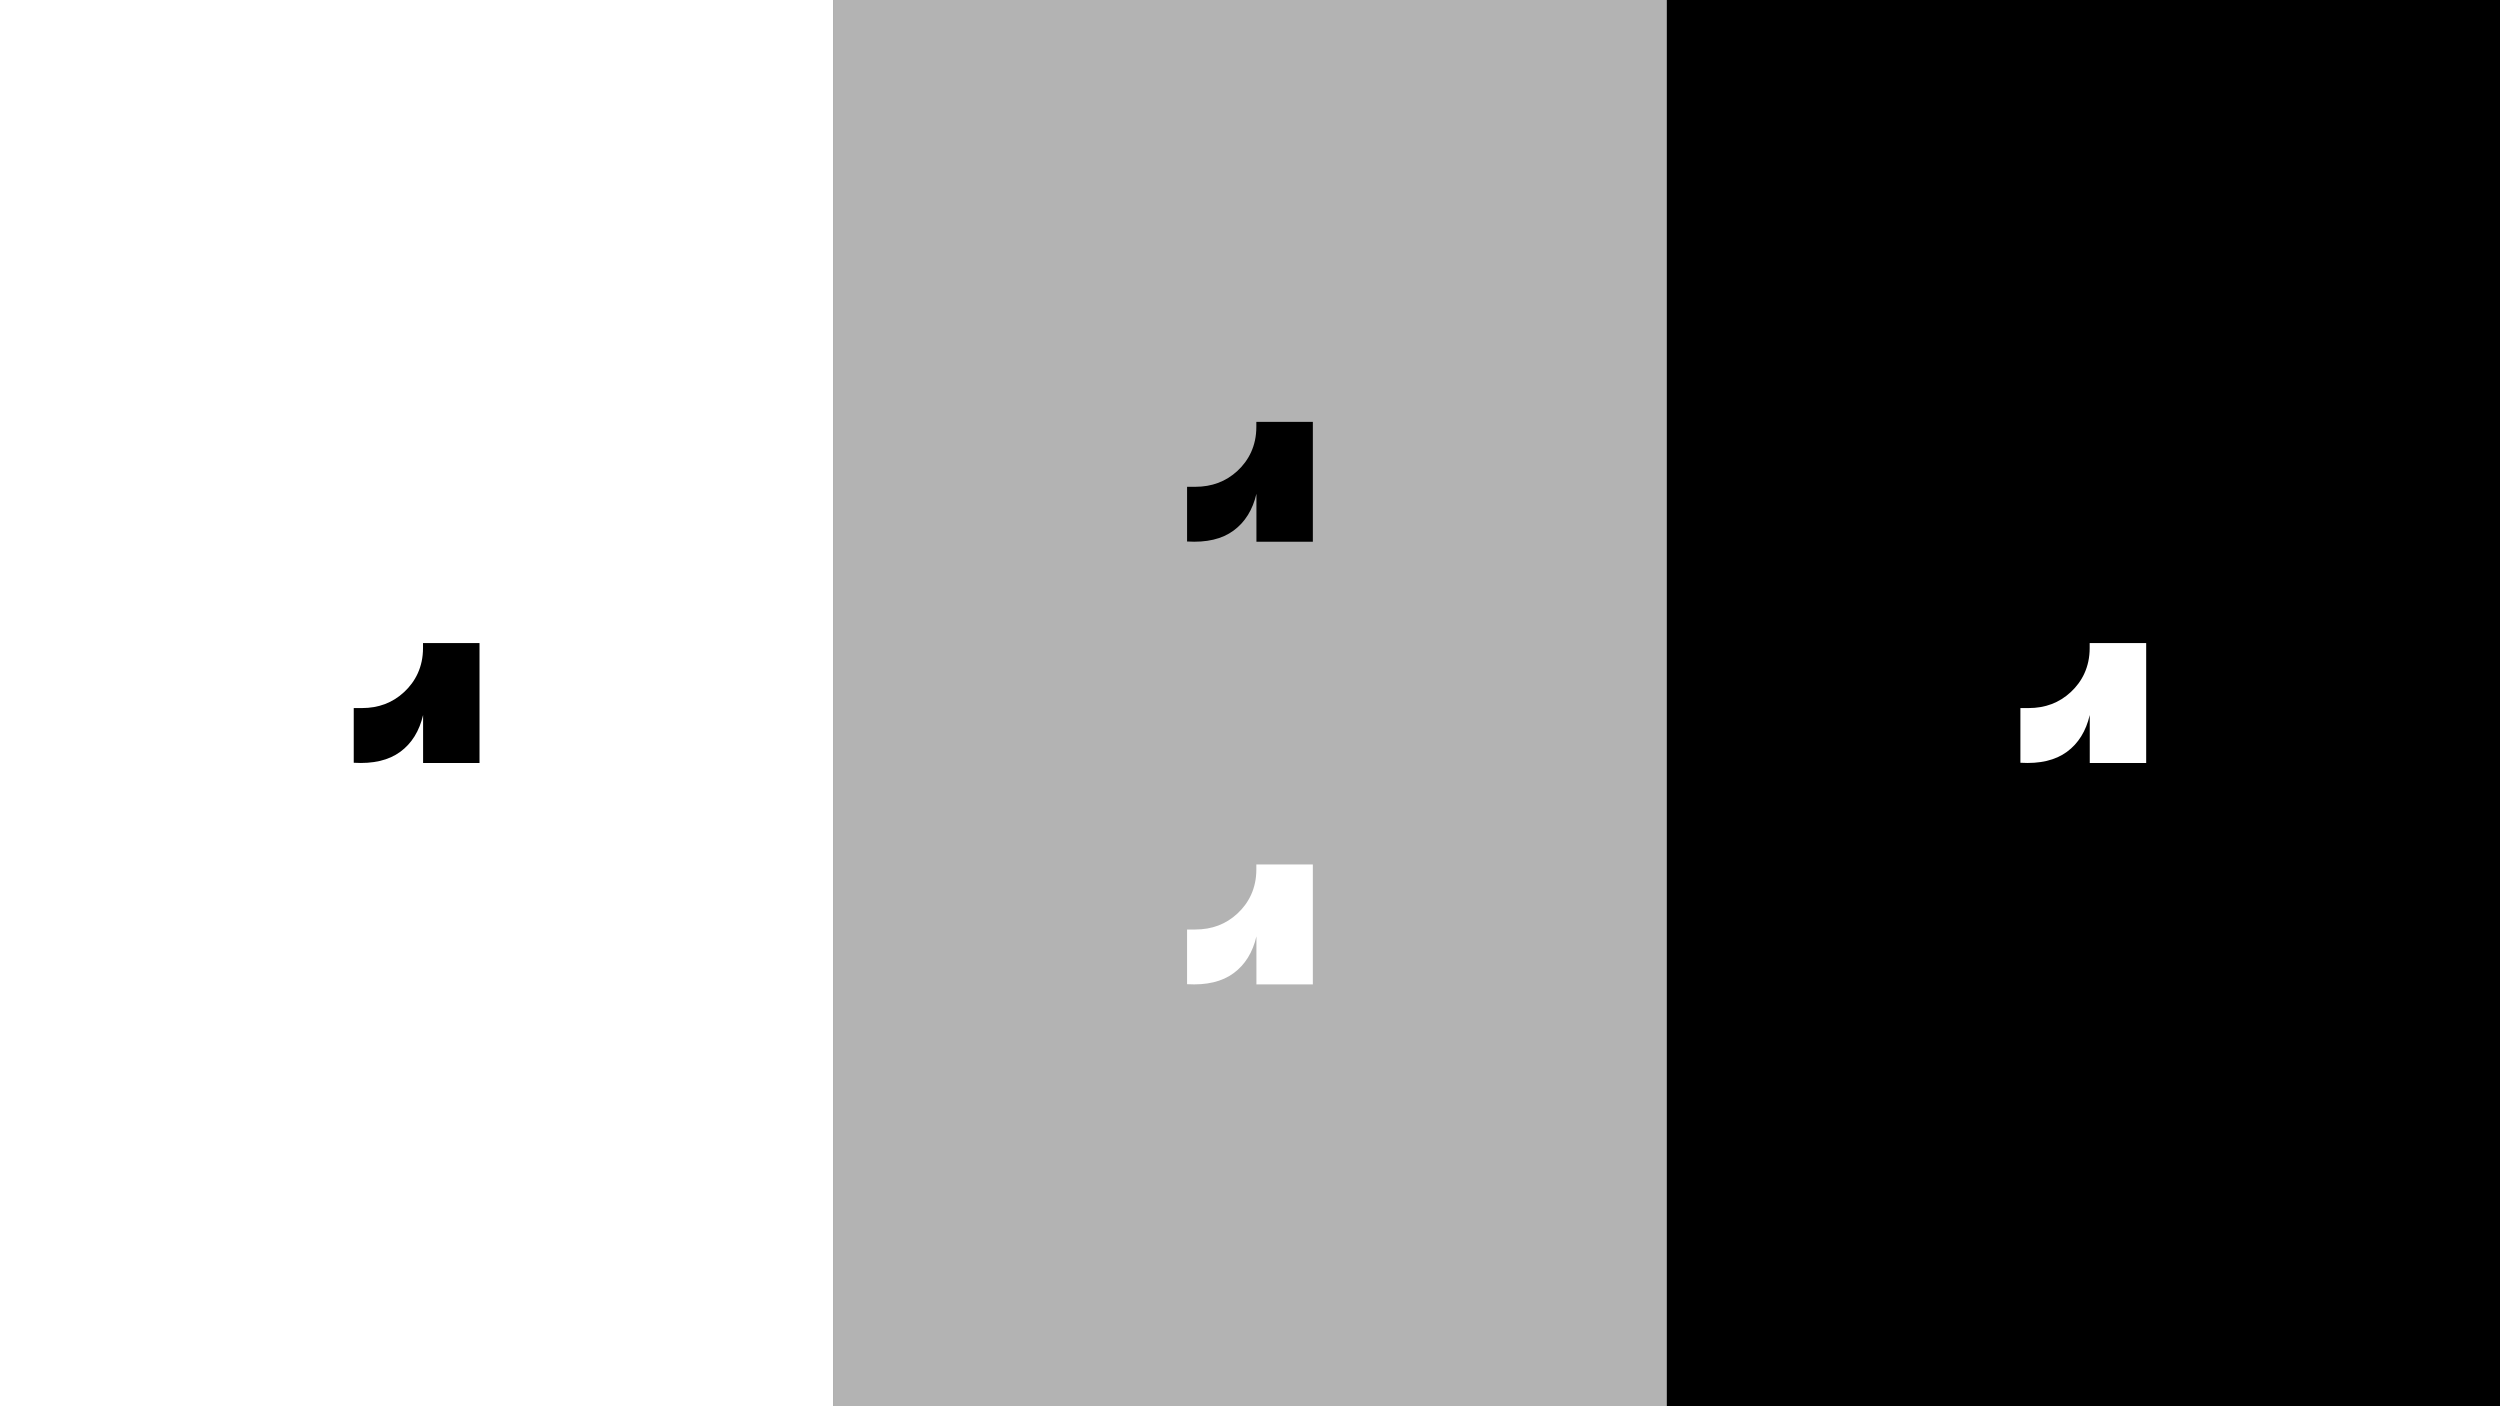
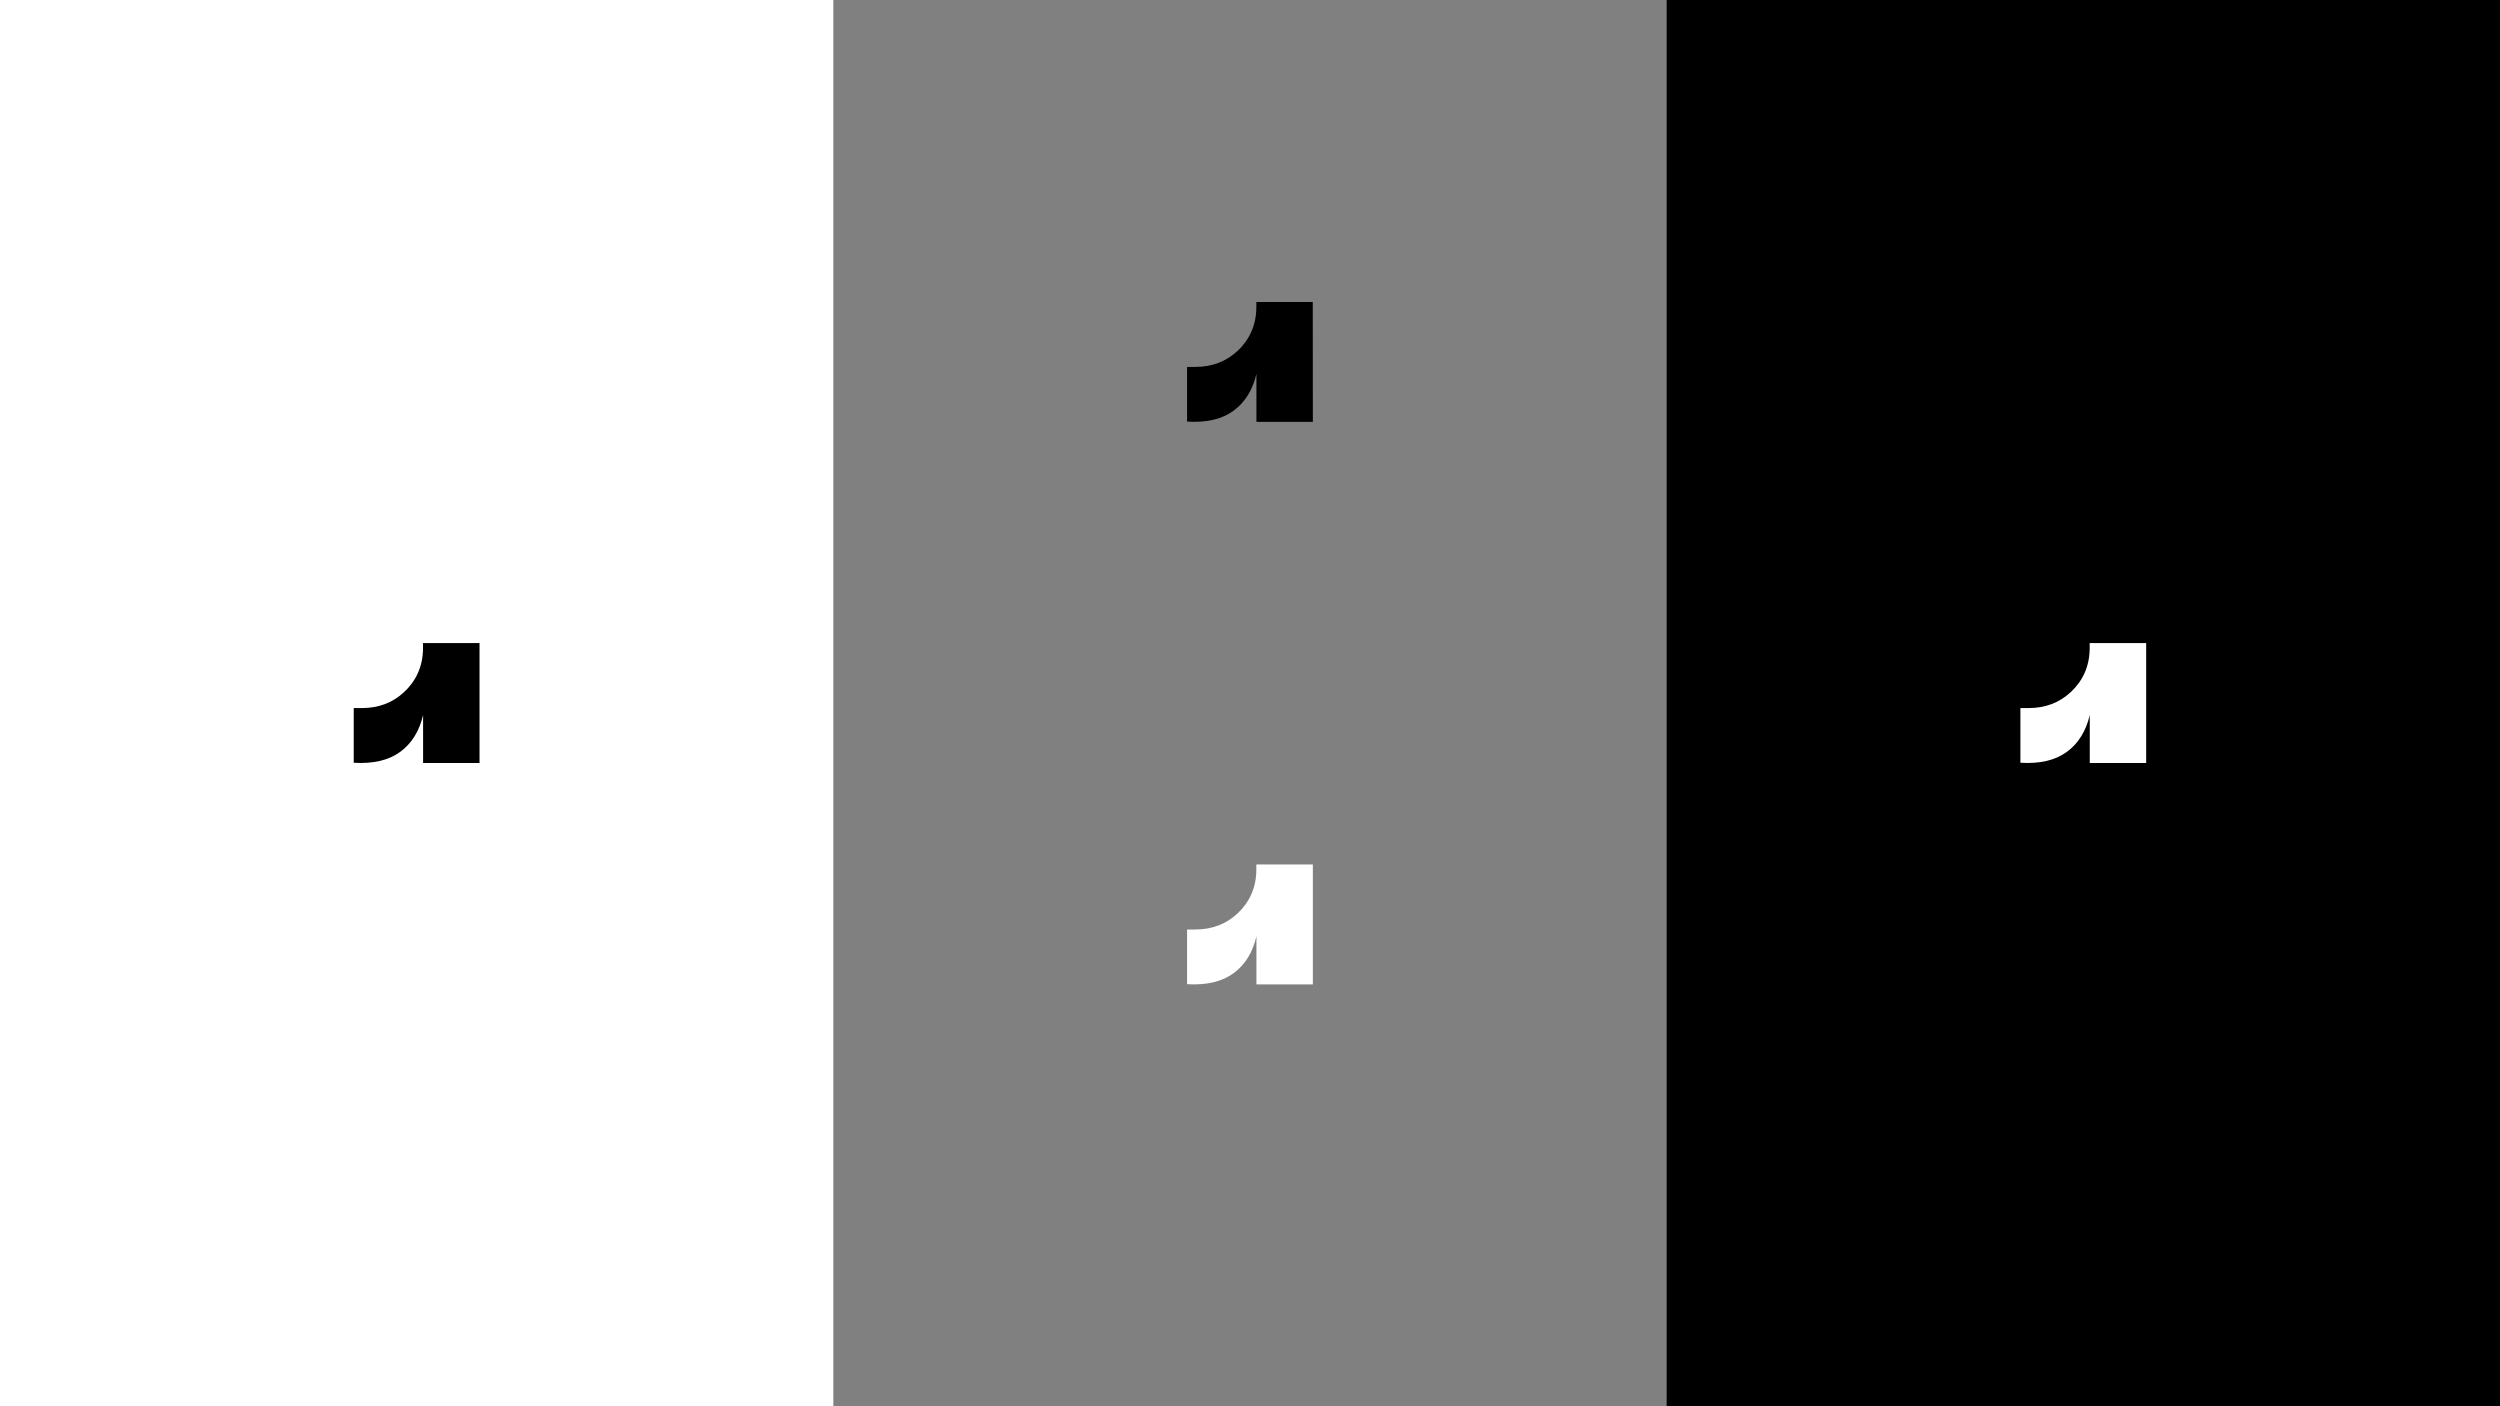
<svg xmlns="http://www.w3.org/2000/svg" id="Layer_1" data-name="Layer 1" viewBox="0 0 288 162">
  <rect x="0" y="0" width="288" height="162" fill="#808080" stroke="none" />
  <defs>
    <style>
      .cls-1 {
        fill: #fff;
      }

      .cls-2 {
        fill: #b3b3b3;
      }
    </style>
  </defs>
  <rect x="192" width="96" height="162" />
  <rect class="cls-1" width="96" height="162" />
-   <rect class="cls-2" x="96" width="96" height="162" />
  <path d="M55.24,74.09v13.81h-6.5v-5.53c-.43,1.85-1.31,3.27-2.63,4.24-1.32.97-3.11,1.4-5.36,1.26v-6.3h.94c1.92,0,3.54-.61,4.86-1.84,1.32-1.22,2.18-2.91,2.18-5.06v-.59h6.5Z" />
  <path class="cls-1" d="M247.24,74.09v13.81h-6.5v-5.53c-.43,1.85-1.31,3.27-2.63,4.24-1.32.97-3.11,1.4-5.36,1.26v-6.3h.94c1.92,0,3.54-.61,4.86-1.84,1.32-1.22,2.18-2.91,2.18-5.06v-.59h6.5Z" />
-   <path d="M151.24,48.6v13.81h-6.5v-5.53c-.43,1.85-1.31,3.27-2.63,4.24-1.32.98-3.11,1.4-5.36,1.26v-6.3h.94c1.92,0,3.54-.61,4.86-1.83,1.32-1.22,2.18-2.91,2.18-5.06v-.59h6.5Z" />
+   <path d="M151.24,48.6h-6.5v-5.53c-.43,1.85-1.31,3.27-2.63,4.24-1.32.98-3.11,1.4-5.36,1.26v-6.3h.94c1.92,0,3.54-.61,4.86-1.83,1.32-1.22,2.18-2.91,2.18-5.06v-.59h6.5Z" />
  <path class="cls-1" d="M151.24,99.59v13.81h-6.5v-5.53c-.43,1.85-1.31,3.27-2.63,4.24-1.32.98-3.11,1.4-5.36,1.27v-6.3h.94c1.92,0,3.54-.61,4.86-1.84,1.32-1.22,2.18-2.91,2.18-5.06v-.59h6.5Z" />
</svg>